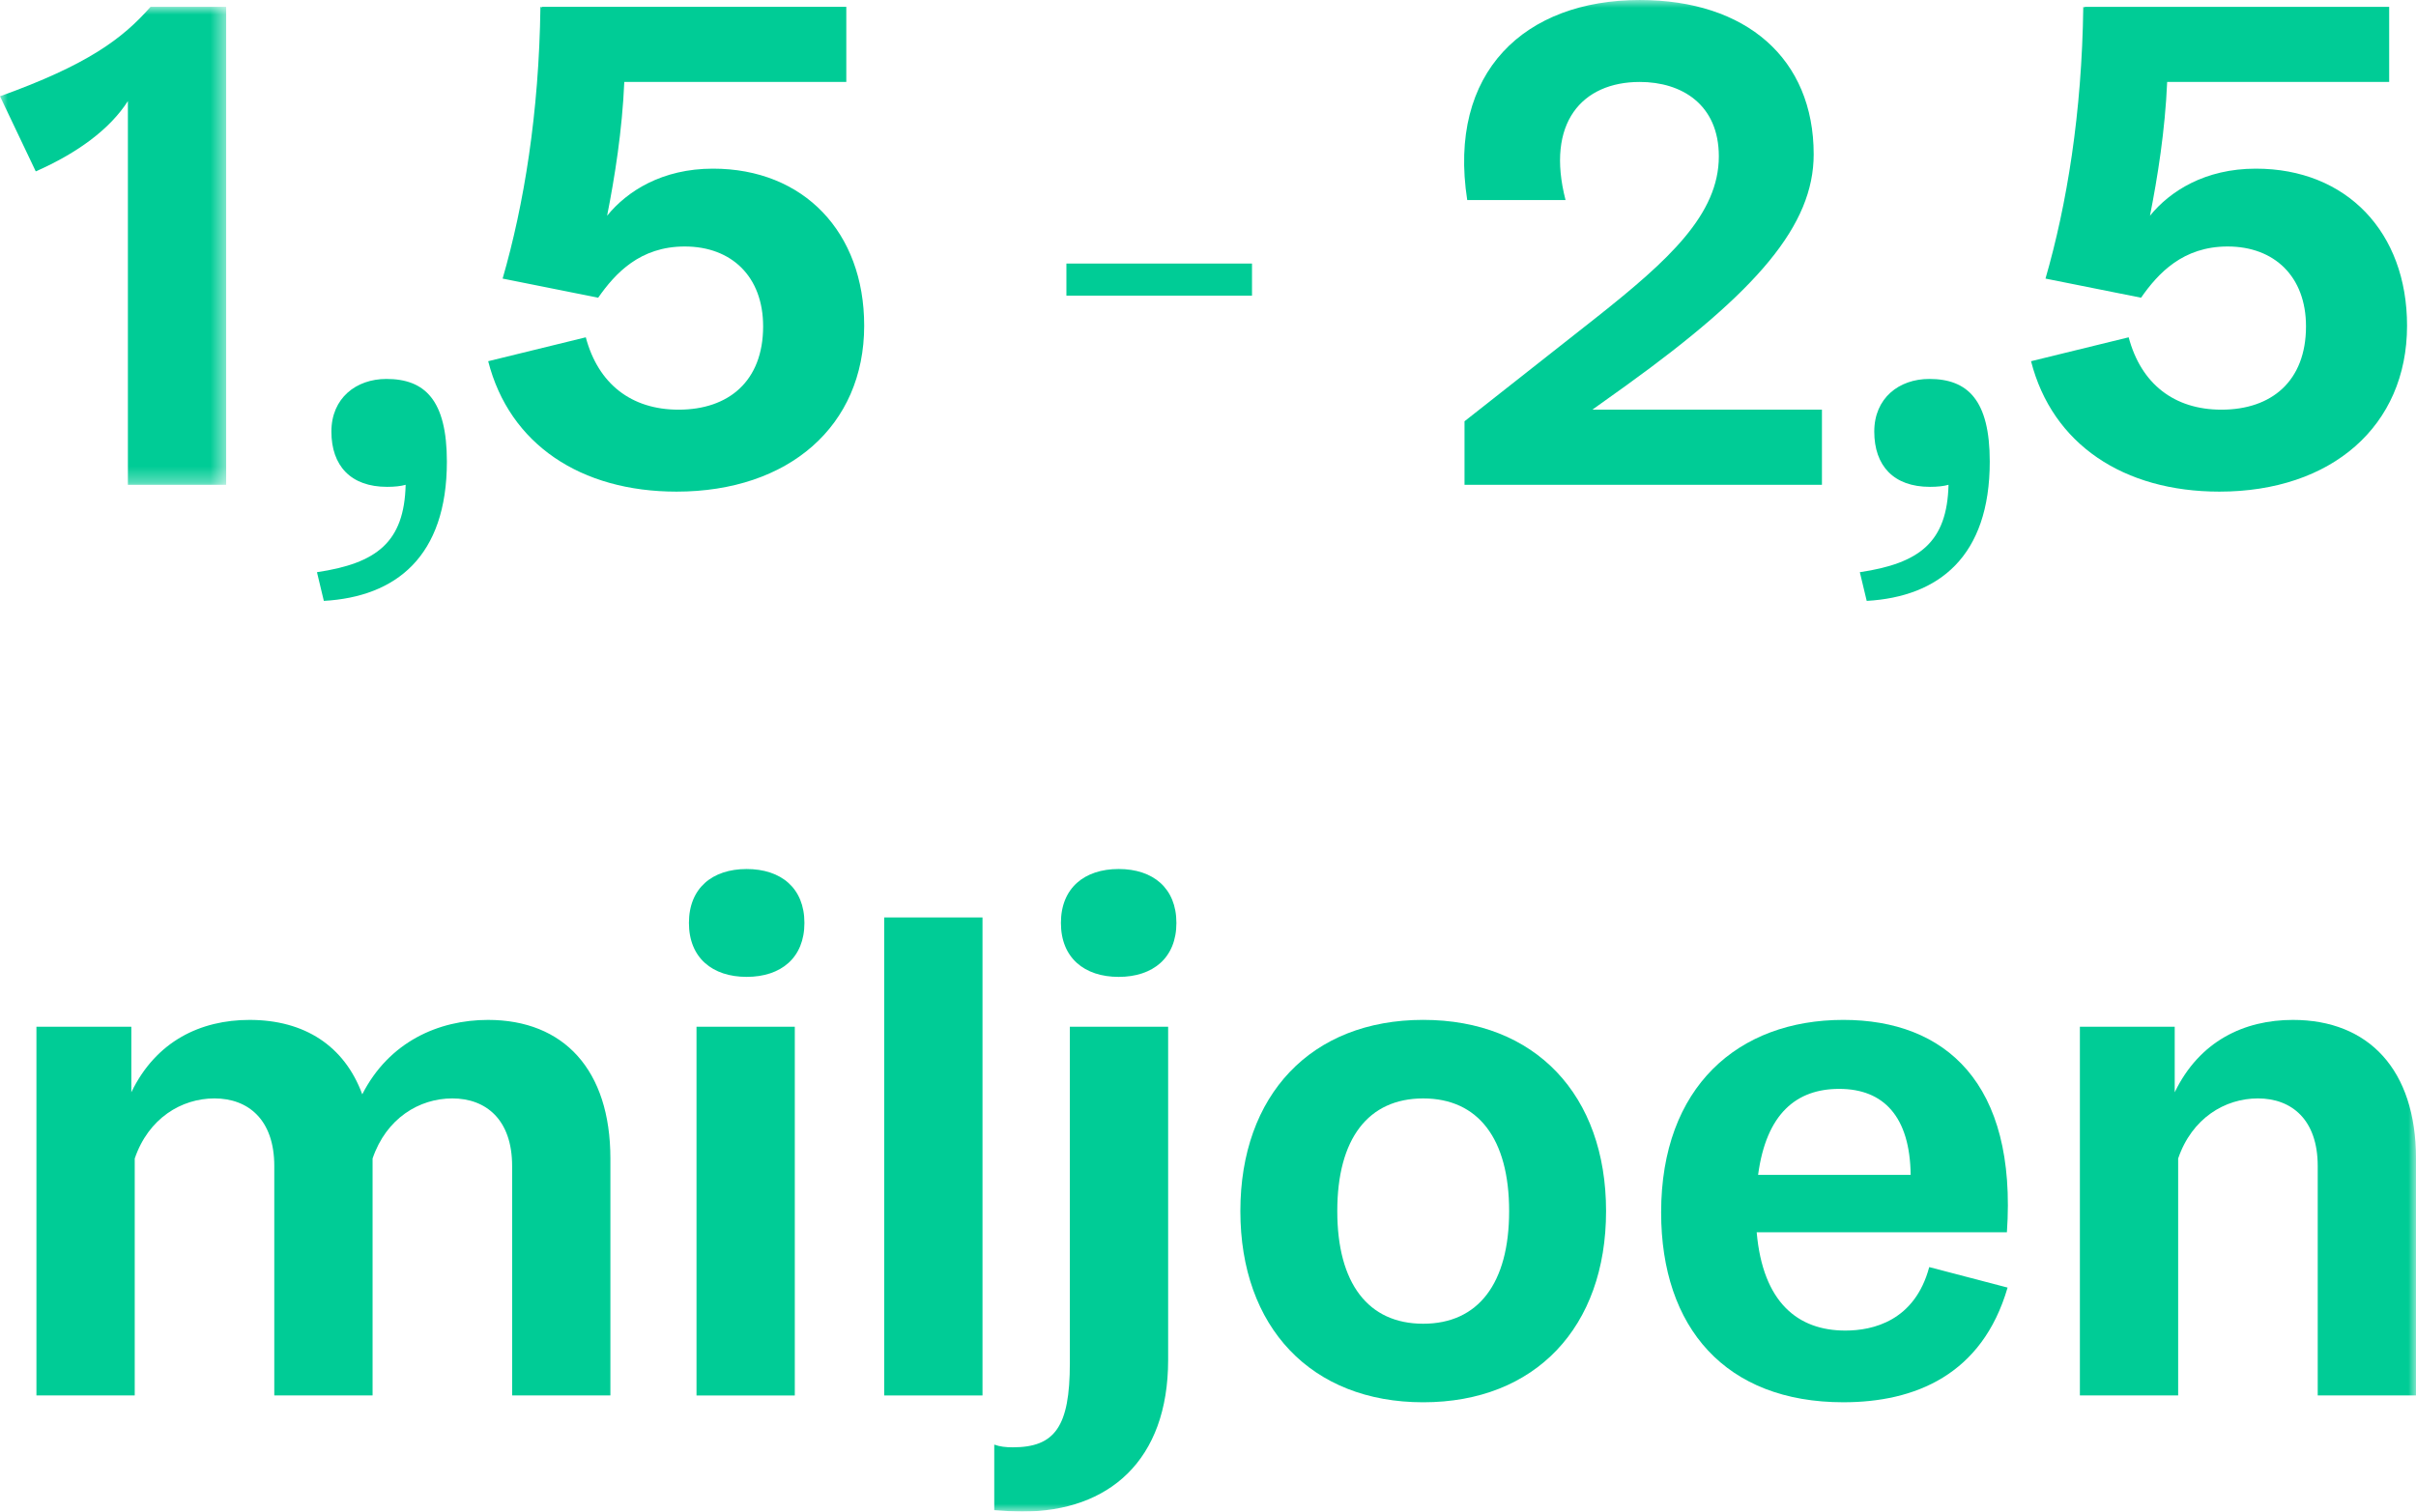
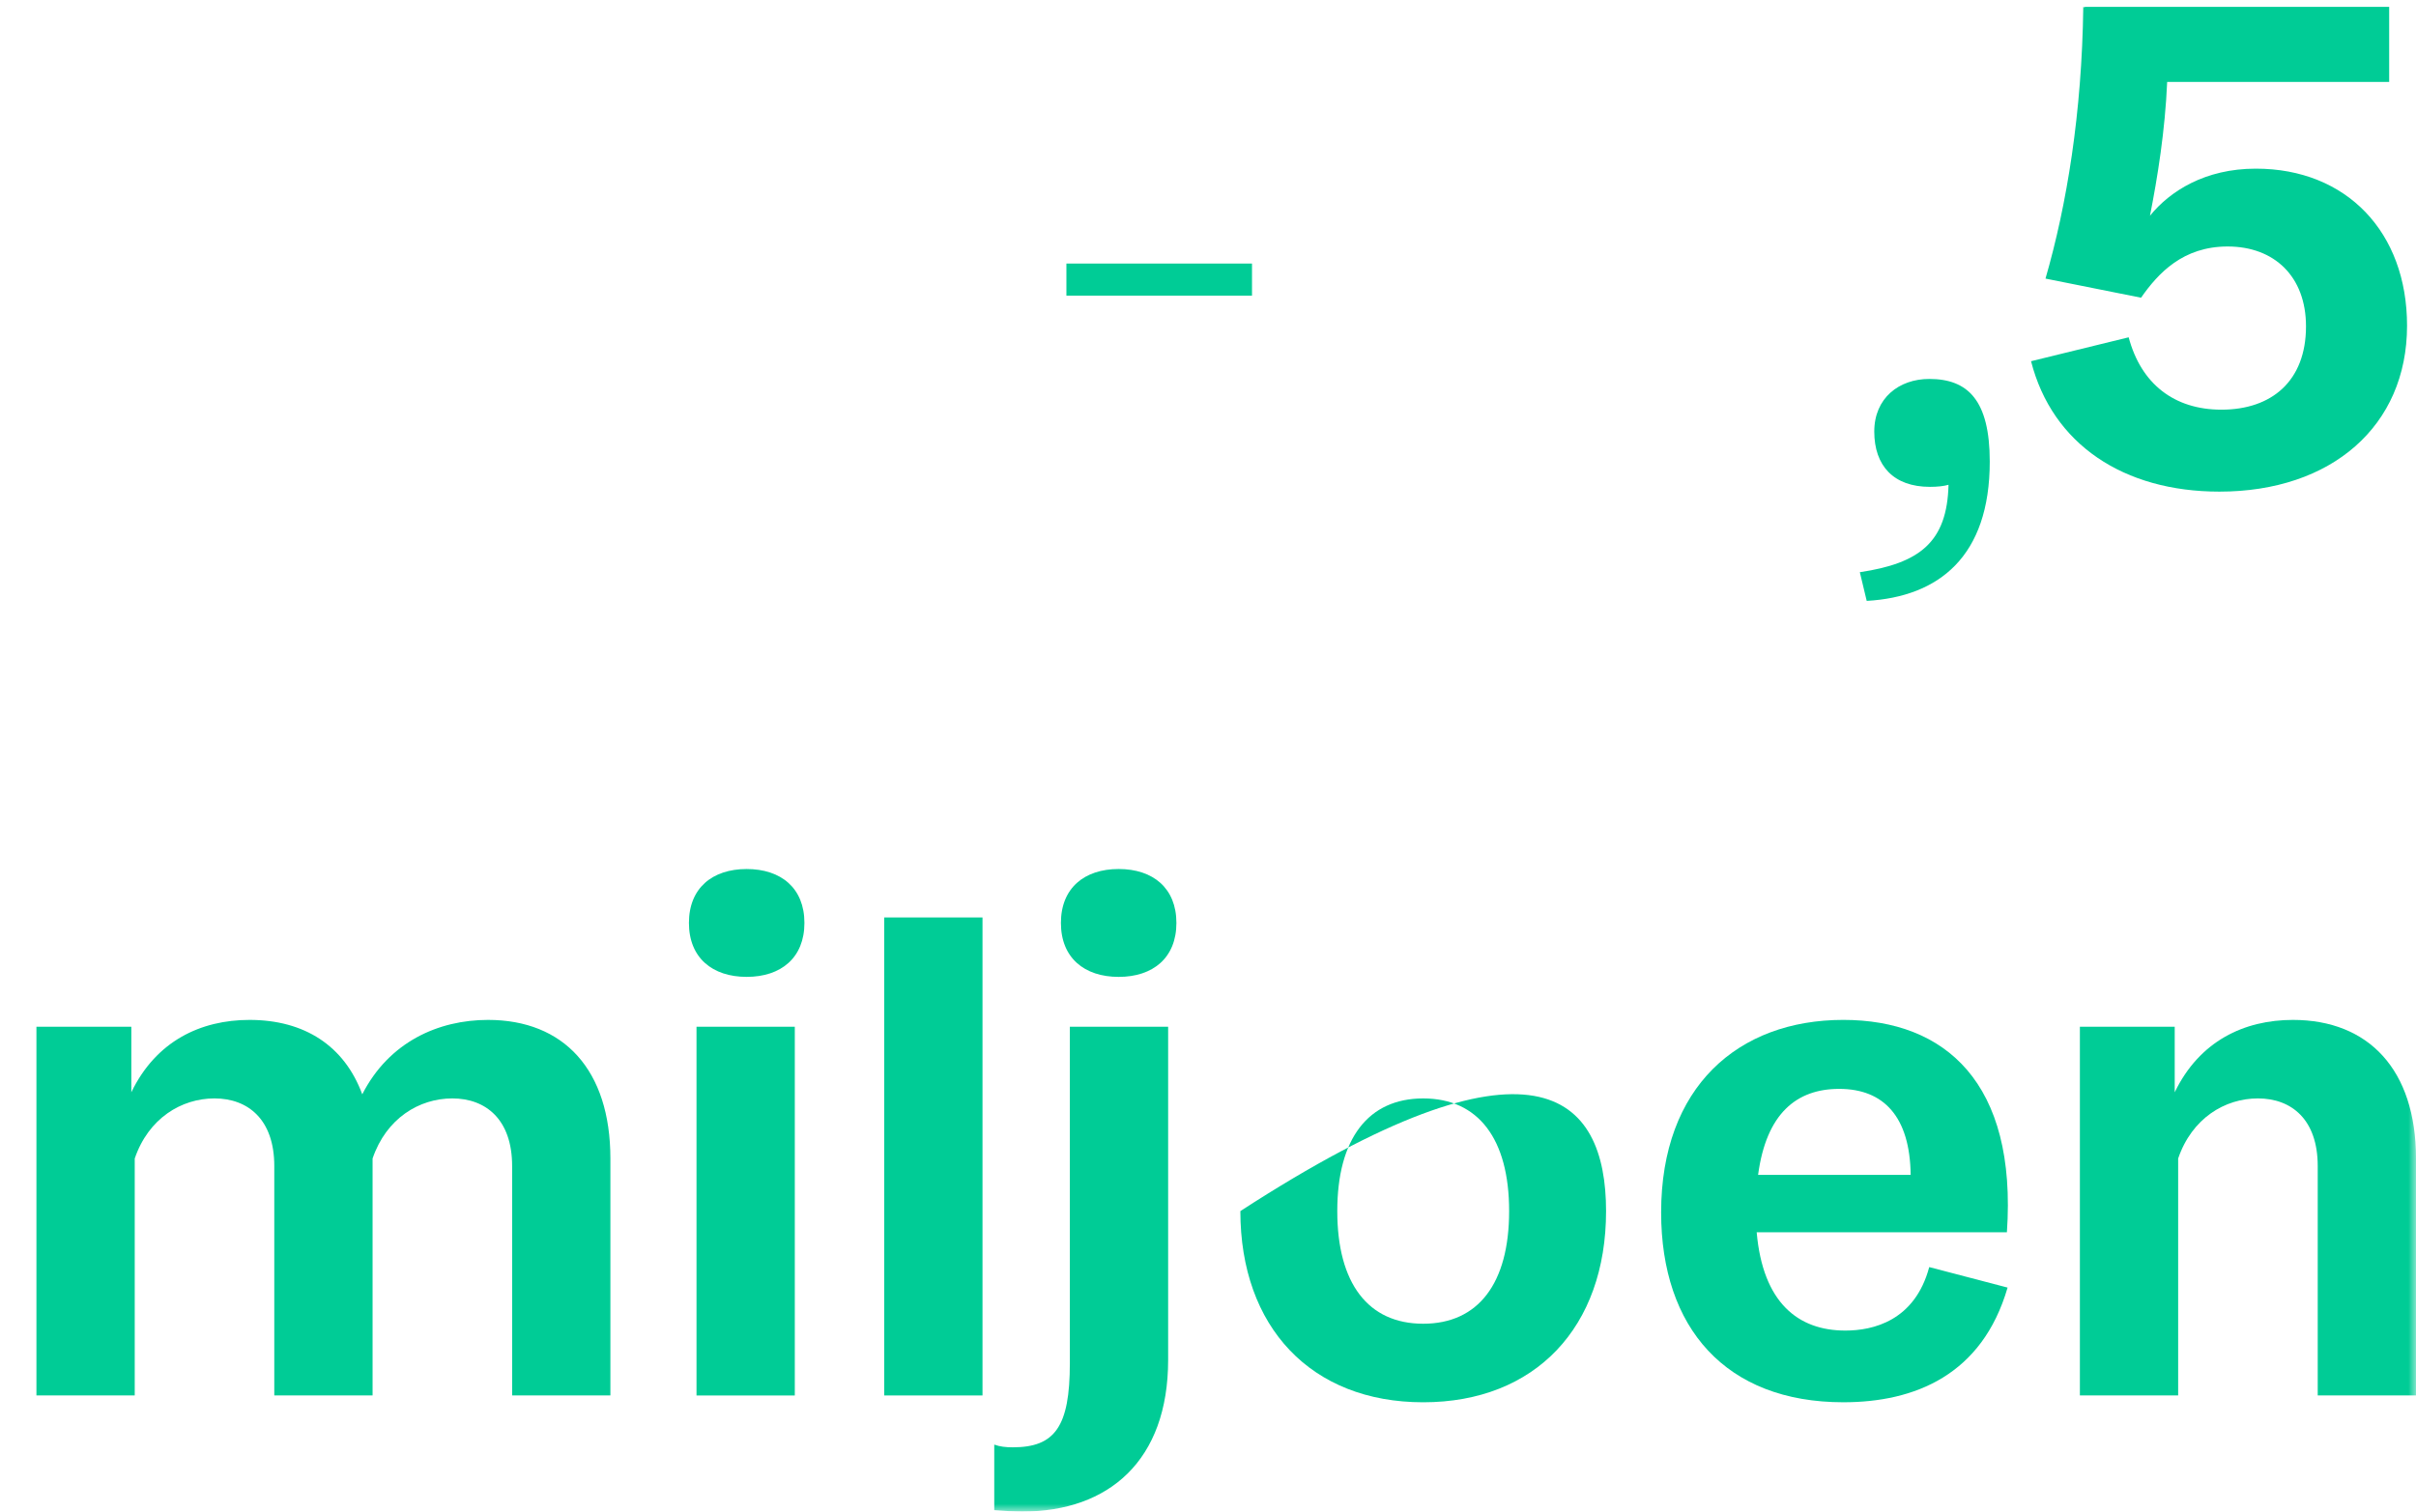
<svg xmlns="http://www.w3.org/2000/svg" xmlns:xlink="http://www.w3.org/1999/xlink" width="155px" height="97px" viewBox="0 0 155 97" version="1.1">
  <title>Group 20</title>
  <defs>
-     <polygon id="path-1" points="0 0 14.509 0 14.509 30.674 0 30.674" />
    <polygon id="path-3" points="0 97 155 97 155 0 0 0" />
  </defs>
  <g id="Deltalife-februari-2023-V4" stroke="none" stroke-width="1" fill="none" fill-rule="evenodd">
    <g id="5.-Infographic" transform="translate(-731, -1834)">
      <g id="Group-20" transform="translate(731, 1834)">
        <g id="Group-3" transform="translate(0, 0.438)">
          <mask id="mask-2" fill="white">
            <use xlink:href="#path-1" />
          </mask>
          <g id="Clip-2" />
-           <path d="M14.509,0 L14.509,30.674 L8.205,30.674 L8.205,6.048 C7.056,7.844 4.984,9.376 2.294,10.561 L-0,5.74 C5.602,3.726 7.85,2.06 9.659,0 L14.509,0 Z" id="Fill-1" fill="#00CC96" mask="url(#mask-2)" />
        </g>
-         <path d="M28.67,29.621 C28.67,35.712 25.408,38.298 20.776,38.561 L20.335,36.72 C24.173,36.148 25.935,34.793 26.025,31.111 C25.715,31.199 25.318,31.243 24.833,31.243 C22.496,31.243 21.261,29.884 21.261,27.694 C21.261,25.545 22.849,24.318 24.79,24.318 C27.26,24.318 28.67,25.676 28.67,29.621" id="Fill-4" fill="#00CC96" />
-         <path d="M55.442,20.9 C55.442,27.343 50.591,31.549 43.403,31.549 C37.273,31.549 32.687,28.525 31.32,23.18 L37.582,21.646 C38.376,24.626 40.493,26.29 43.535,26.29 C46.755,26.29 48.959,24.451 48.959,20.944 C48.959,17.746 46.93,15.818 43.932,15.818 C41.065,15.818 39.479,17.527 38.376,19.105 L32.246,17.878 C33.614,13.146 34.582,7.273 34.671,0.438 L34.76,0.482 L34.76,0.438 L54.295,0.438 L54.295,5.258 L40.052,5.258 C39.92,8.368 39.435,11.393 38.949,13.845 C40.227,12.269 42.477,10.823 45.741,10.823 C51.562,10.823 55.442,14.899 55.442,20.9" id="Fill-6" fill="#00CC96" />
        <mask id="mask-4" fill="white">
          <use xlink:href="#path-3" />
        </mask>
        <g id="Clip-9" />
        <polygon id="Fill-8" fill="#00CC96" mask="url(#mask-4)" points="68.416 18.973 80.323 18.973 80.323 16.913 68.416 16.913" />
-         <path d="M116.888,26.29 L116.888,31.112 L93.957,31.112 L93.957,27.035 L102.467,20.331 C107.053,16.695 110.273,13.758 110.273,10.034 C110.273,6.705 107.891,5.259 105.202,5.259 C101.496,5.259 99.158,7.887 100.439,12.84 L94.131,12.84 C92.854,4.601 97.837,0.001 105.202,0.001 C112.036,0.001 116.358,3.768 116.358,9.903 C116.358,14.46 112.743,18.667 104.364,24.712 L102.158,26.29 L116.888,26.29 Z" id="Fill-10" fill="#00CC96" mask="url(#mask-4)" />
        <path d="M127.654,29.621 C127.654,35.712 124.391,38.298 119.76,38.561 L119.319,36.72 C123.156,36.148 124.919,34.793 125.009,31.111 C124.698,31.199 124.301,31.243 123.816,31.243 C121.48,31.243 120.245,29.884 120.245,27.694 C120.245,25.545 121.833,24.318 123.774,24.318 C126.244,24.318 127.654,25.676 127.654,29.621" id="Fill-11" fill="#00CC96" mask="url(#mask-4)" />
        <path d="M154.426,20.9 C154.426,27.343 149.575,31.549 142.387,31.549 C136.257,31.549 131.671,28.525 130.303,23.18 L136.566,21.646 C137.36,24.626 139.477,26.29 142.519,26.29 C145.739,26.29 147.943,24.451 147.943,20.944 C147.943,17.746 145.914,15.818 142.916,15.818 C140.049,15.818 138.462,17.527 137.36,19.105 L131.23,17.878 C132.597,13.146 133.566,7.273 133.654,0.438 L133.744,0.482 L133.744,0.438 L153.279,0.438 L153.279,5.258 L139.036,5.258 C138.904,8.368 138.418,11.393 137.933,13.845 C139.211,12.269 141.46,10.823 144.725,10.823 C150.546,10.823 154.426,14.899 154.426,20.9" id="Fill-12" fill="#00CC96" mask="url(#mask-4)" />
        <path d="M39.16,74.345 L39.16,89.55 L32.856,89.55 L32.856,74.827 C32.856,71.848 31.178,70.489 29.018,70.489 C26.901,70.489 24.783,71.76 23.903,74.345 L23.903,89.55 L17.597,89.55 L17.597,74.827 C17.597,71.848 15.92,70.489 13.759,70.489 C11.643,70.489 9.526,71.76 8.644,74.345 L8.644,89.55 L2.337,89.55 L2.337,65.889 L8.425,65.889 L8.425,70.095 C10.011,66.808 12.877,65.451 16.009,65.451 C19.536,65.451 22.094,67.116 23.241,70.226 C24.962,66.853 28.136,65.451 31.31,65.451 C36.162,65.451 39.16,68.649 39.16,74.345" id="Fill-13" fill="#00CC96" mask="url(#mask-4)" />
        <path d="M44.685,89.551 L50.991,89.551 L50.991,65.889 L44.685,65.889 L44.685,89.551 Z M44.199,59.227 C44.199,56.993 45.699,55.768 47.903,55.768 C50.109,55.768 51.608,56.993 51.608,59.227 C51.608,61.462 50.109,62.689 47.903,62.689 C45.699,62.689 44.199,61.462 44.199,59.227 L44.199,59.227 Z" id="Fill-14" fill="#00CC96" mask="url(#mask-4)" />
        <polygon id="Fill-15" fill="#00CC96" mask="url(#mask-4)" points="56.727 89.551 63.033 89.551 63.033 58.876 56.727 58.876" />
        <path d="M68.064,59.228 C68.064,56.994 69.563,55.767 71.769,55.767 C73.973,55.767 75.473,56.994 75.473,59.228 C75.473,61.463 73.973,62.69 71.769,62.69 C69.563,62.69 68.064,61.463 68.064,59.228 L68.064,59.228 Z M74.943,65.89 L74.943,87.27 C74.943,93.713 71.151,97.001 65.593,97.001 C65.022,97.001 64.404,96.955 63.787,96.911 L63.787,92.705 C64.139,92.837 64.536,92.879 64.976,92.879 C67.667,92.879 68.637,91.566 68.637,87.491 L68.637,65.89 L74.943,65.89 Z" id="Fill-16" fill="#00CC96" mask="url(#mask-4)" />
-         <path d="M96.819,77.72 C96.819,73.075 94.835,70.49 91.306,70.49 C87.779,70.49 85.794,73.075 85.794,77.72 C85.794,82.364 87.779,84.948 91.306,84.948 C94.835,84.948 96.819,82.364 96.819,77.72 M103.038,77.72 C103.038,85.169 98.495,89.989 91.306,89.989 C84.119,89.989 79.576,85.169 79.576,77.72 C79.576,70.27 84.119,65.449 91.306,65.449 C98.495,65.449 103.038,70.27 103.038,77.72" id="Fill-17" fill="#00CC96" mask="url(#mask-4)" />
+         <path d="M96.819,77.72 C96.819,73.075 94.835,70.49 91.306,70.49 C87.779,70.49 85.794,73.075 85.794,77.72 C85.794,82.364 87.779,84.948 91.306,84.948 C94.835,84.948 96.819,82.364 96.819,77.72 M103.038,77.72 C103.038,85.169 98.495,89.989 91.306,89.989 C84.119,89.989 79.576,85.169 79.576,77.72 C98.495,65.449 103.038,70.27 103.038,77.72" id="Fill-17" fill="#00CC96" mask="url(#mask-4)" />
        <path d="M112.791,75.397 L122.58,75.397 C122.536,71.672 120.86,69.877 117.994,69.877 C115.261,69.877 113.318,71.453 112.791,75.397 M123.771,81.313 L128.798,82.628 C127.168,88.236 122.845,89.988 118.259,89.988 C110.717,89.988 106.571,85.212 106.571,77.806 C106.571,69.745 111.511,65.45 118.259,65.45 C124.786,65.45 129.416,69.48 128.754,79.079 L112.701,79.079 C113.098,83.592 115.348,85.387 118.391,85.387 C120.156,85.387 122.845,84.774 123.771,81.313" id="Fill-18" fill="#00CC96" mask="url(#mask-4)" />
        <path d="M155,74.345 L155,89.55 L148.695,89.55 L148.695,74.827 C148.695,71.848 147.018,70.489 144.858,70.489 C142.74,70.489 140.623,71.76 139.741,74.345 L139.741,89.55 L133.436,89.55 L133.436,65.889 L139.52,65.889 L139.52,70.095 C141.108,66.808 143.975,65.451 147.106,65.451 C151.958,65.451 155,68.649 155,74.345" id="Fill-19" fill="#00CC96" mask="url(#mask-4)" />
      </g>
    </g>
  </g>
</svg>